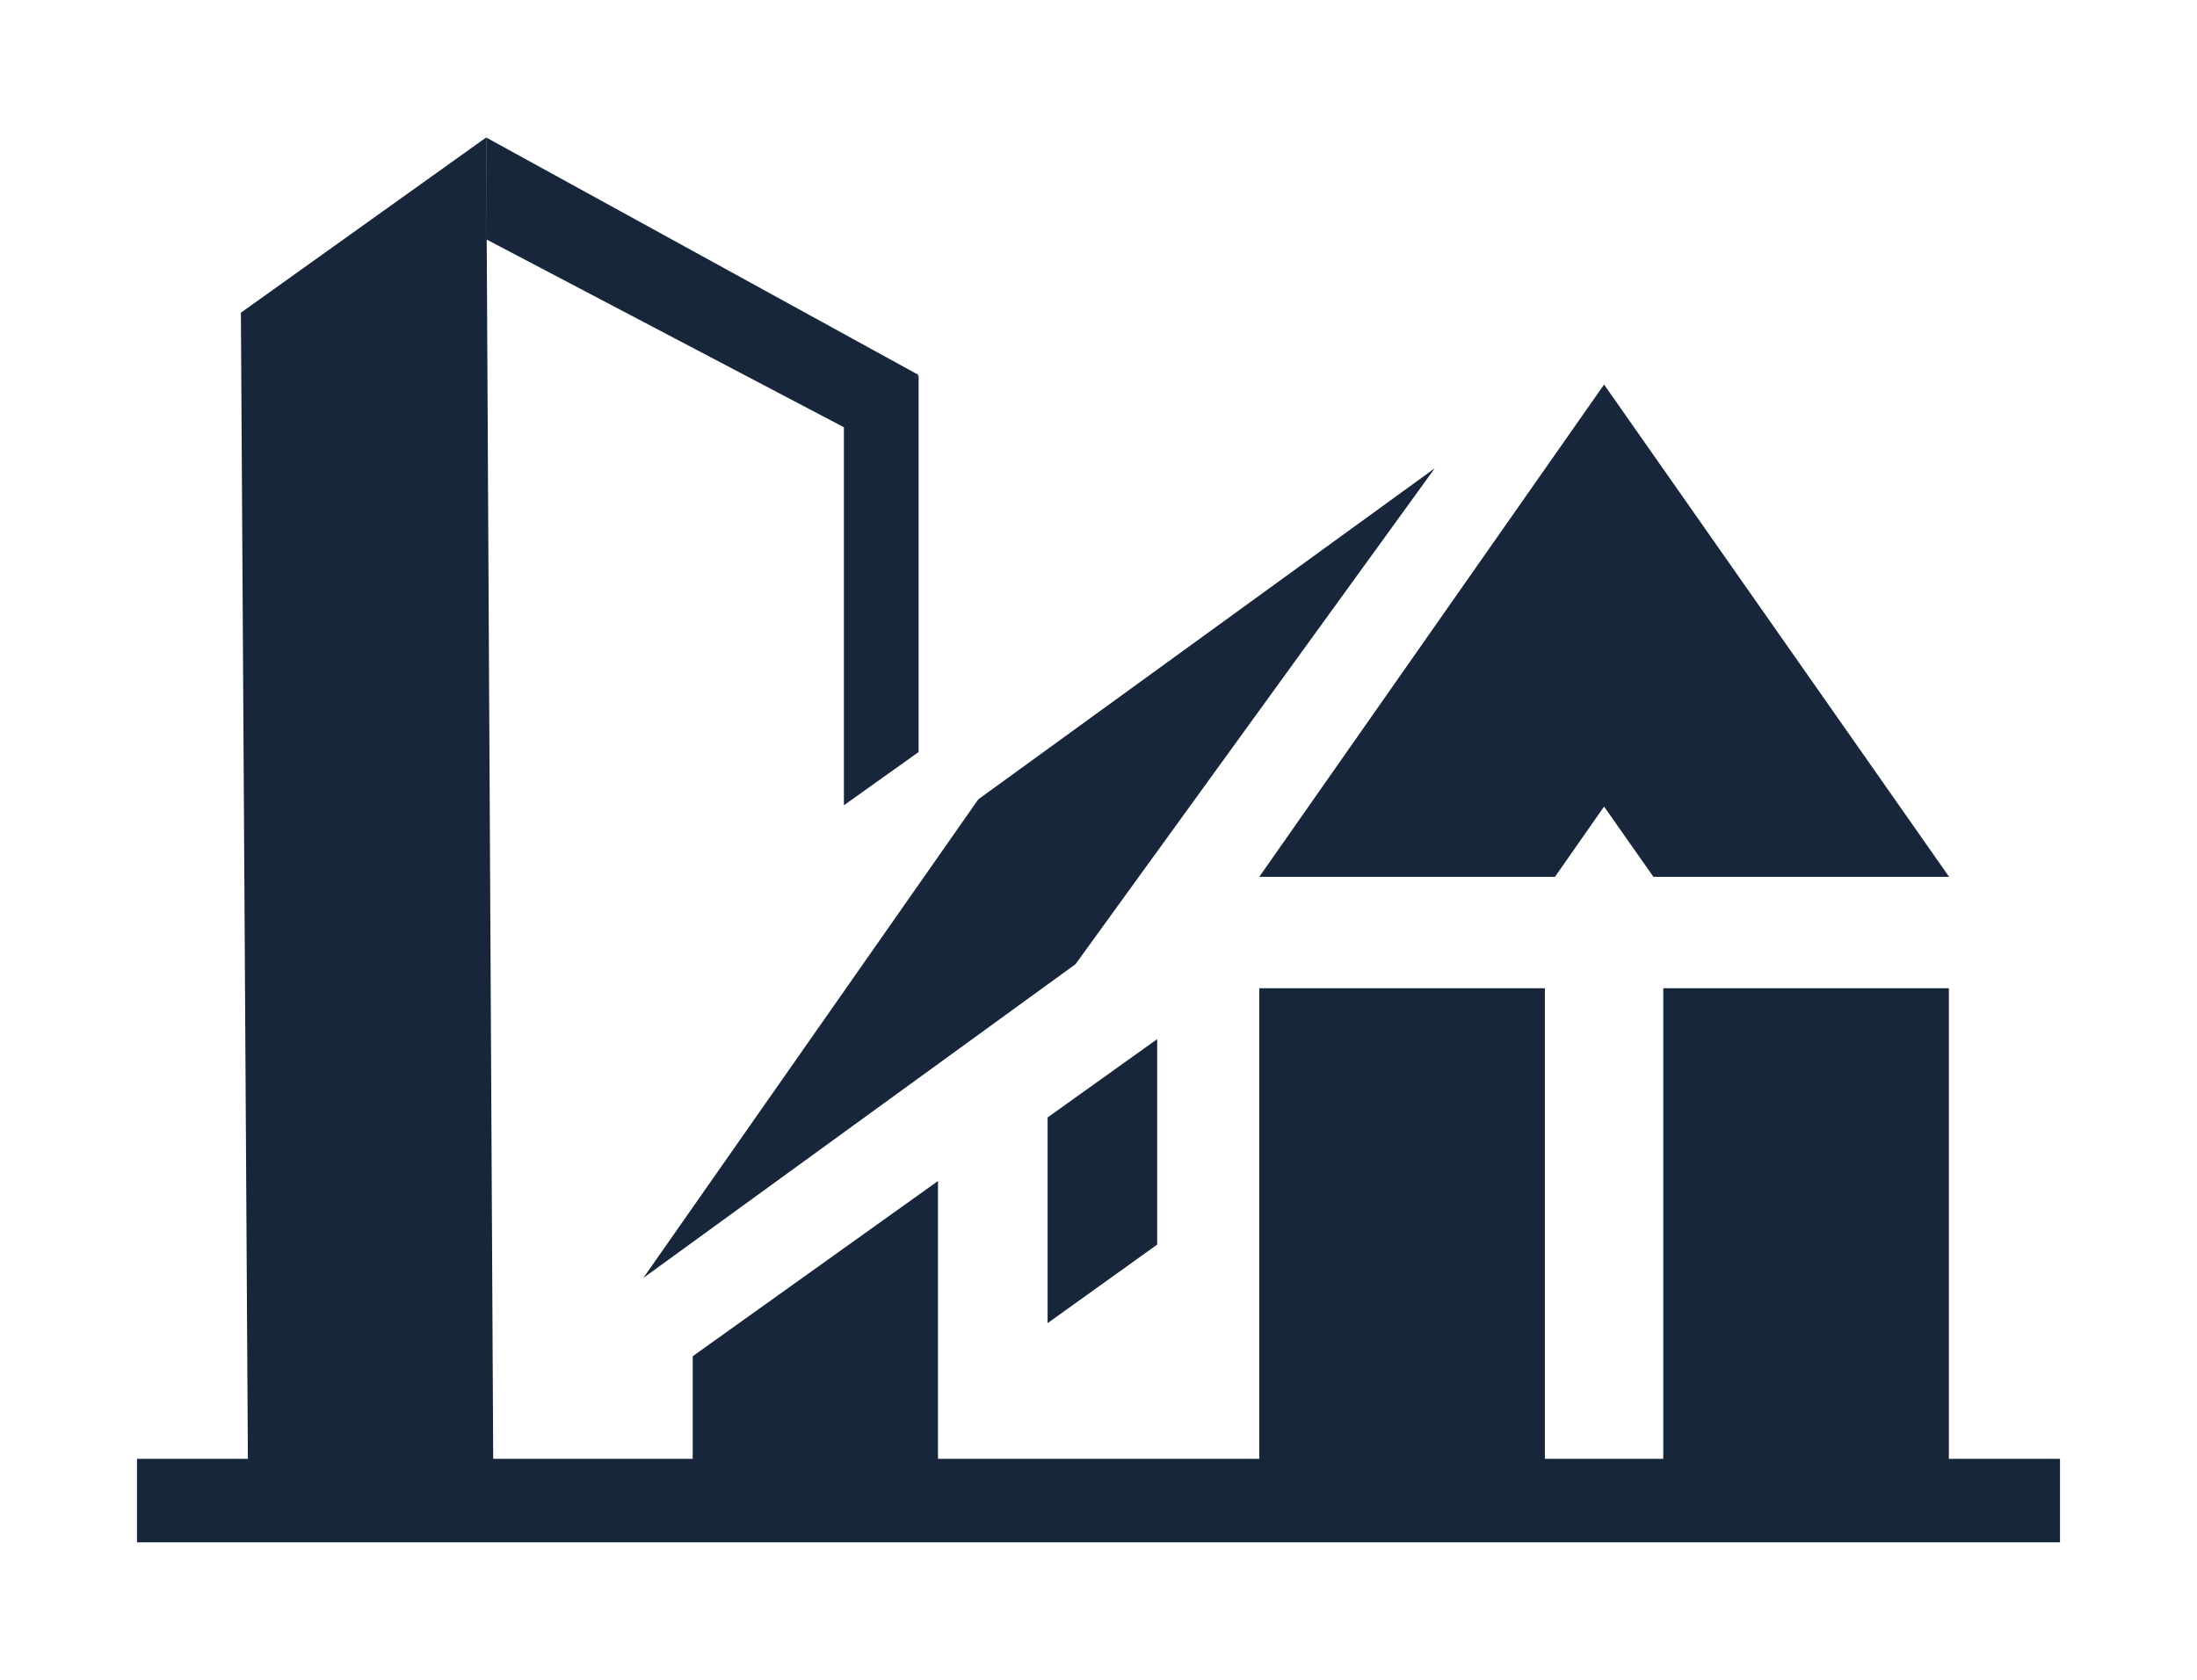
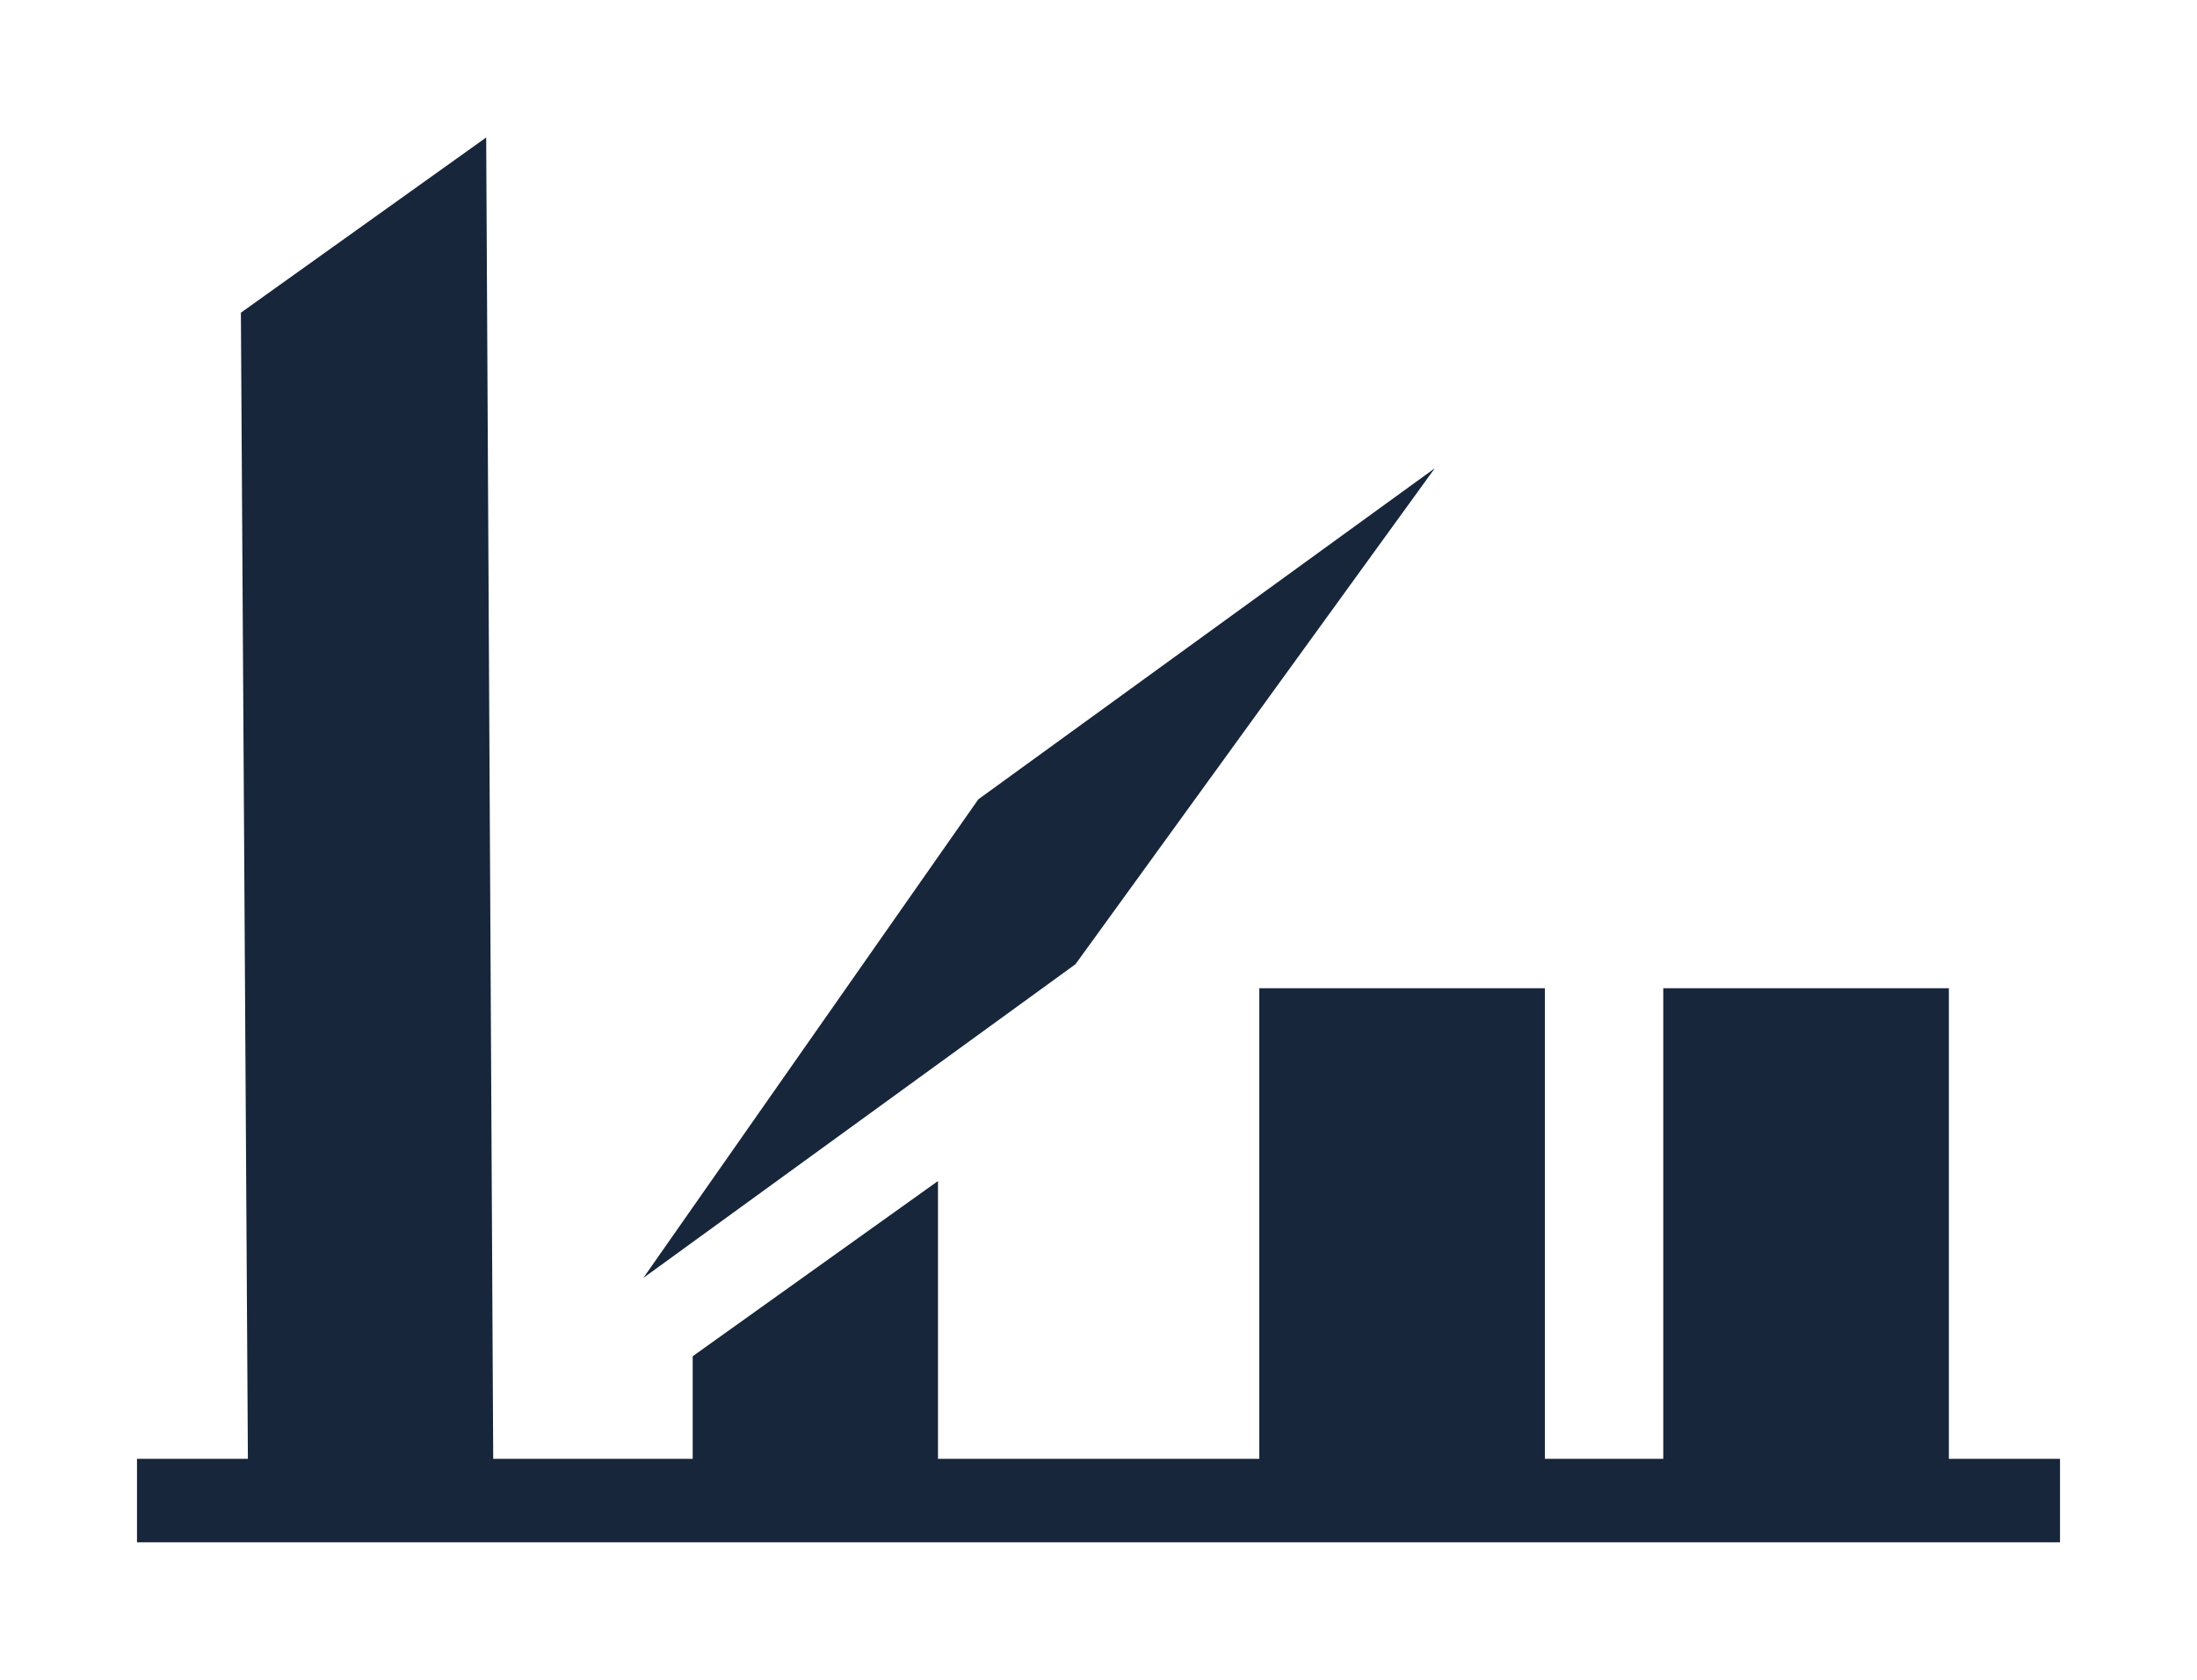
<svg xmlns="http://www.w3.org/2000/svg" id="infra_commercial" viewBox="0 0 85 65">
  <defs>
    <style>.cls-1{fill:#17263a;}</style>
  </defs>
  <title>inter_residential</title>
  <rect class="cls-1" x="5.3" y="56.45" width="74.4" height="3.23" transform="translate(85 116.13) rotate(-180)" />
-   <polygon class="cls-1" points="75.41 33.93 63.97 33.93 62.06 31.21 60.16 33.93 48.72 33.93 62.06 14.88 75.41 33.93" />
  <polygon class="cls-1" points="64.77 37.81 64.77 37.81 64.78 37.81 64.77 37.81" />
  <polygon class="cls-1" points="36.29 45.7 36.29 57.98 26.8 57.98 26.8 52.48 36.29 45.7" />
  <polygon class="cls-1" points="18.81 5.32 19.09 57.98 9.6 57.98 9.32 12.1 18.81 5.32" />
-   <polygon class="cls-1" points="40.53 43.24 44.77 40.21 44.77 48.16 40.53 51.2 40.53 43.24" />
  <rect class="cls-1" x="64.36" y="38.24" width="11.05" height="19.18" transform="translate(139.76 95.66) rotate(-180)" />
  <rect class="cls-1" x="48.72" y="38.24" width="11.05" height="19.18" transform="translate(108.49 95.66) rotate(-180)" />
  <polygon class="cls-1" points="37.85 30.93 24.89 49.45 41.61 37.31 55.51 18.12 37.85 30.93" />
-   <polygon class="cls-1" points="35.54 14.51 33.33 16.89 18.81 9.26 18.81 5.32 35.54 14.51" />
-   <polygon class="cls-1" points="32.65 16.38 35.54 14.53 35.54 29.1 32.65 31.16 32.65 16.38" />
</svg>